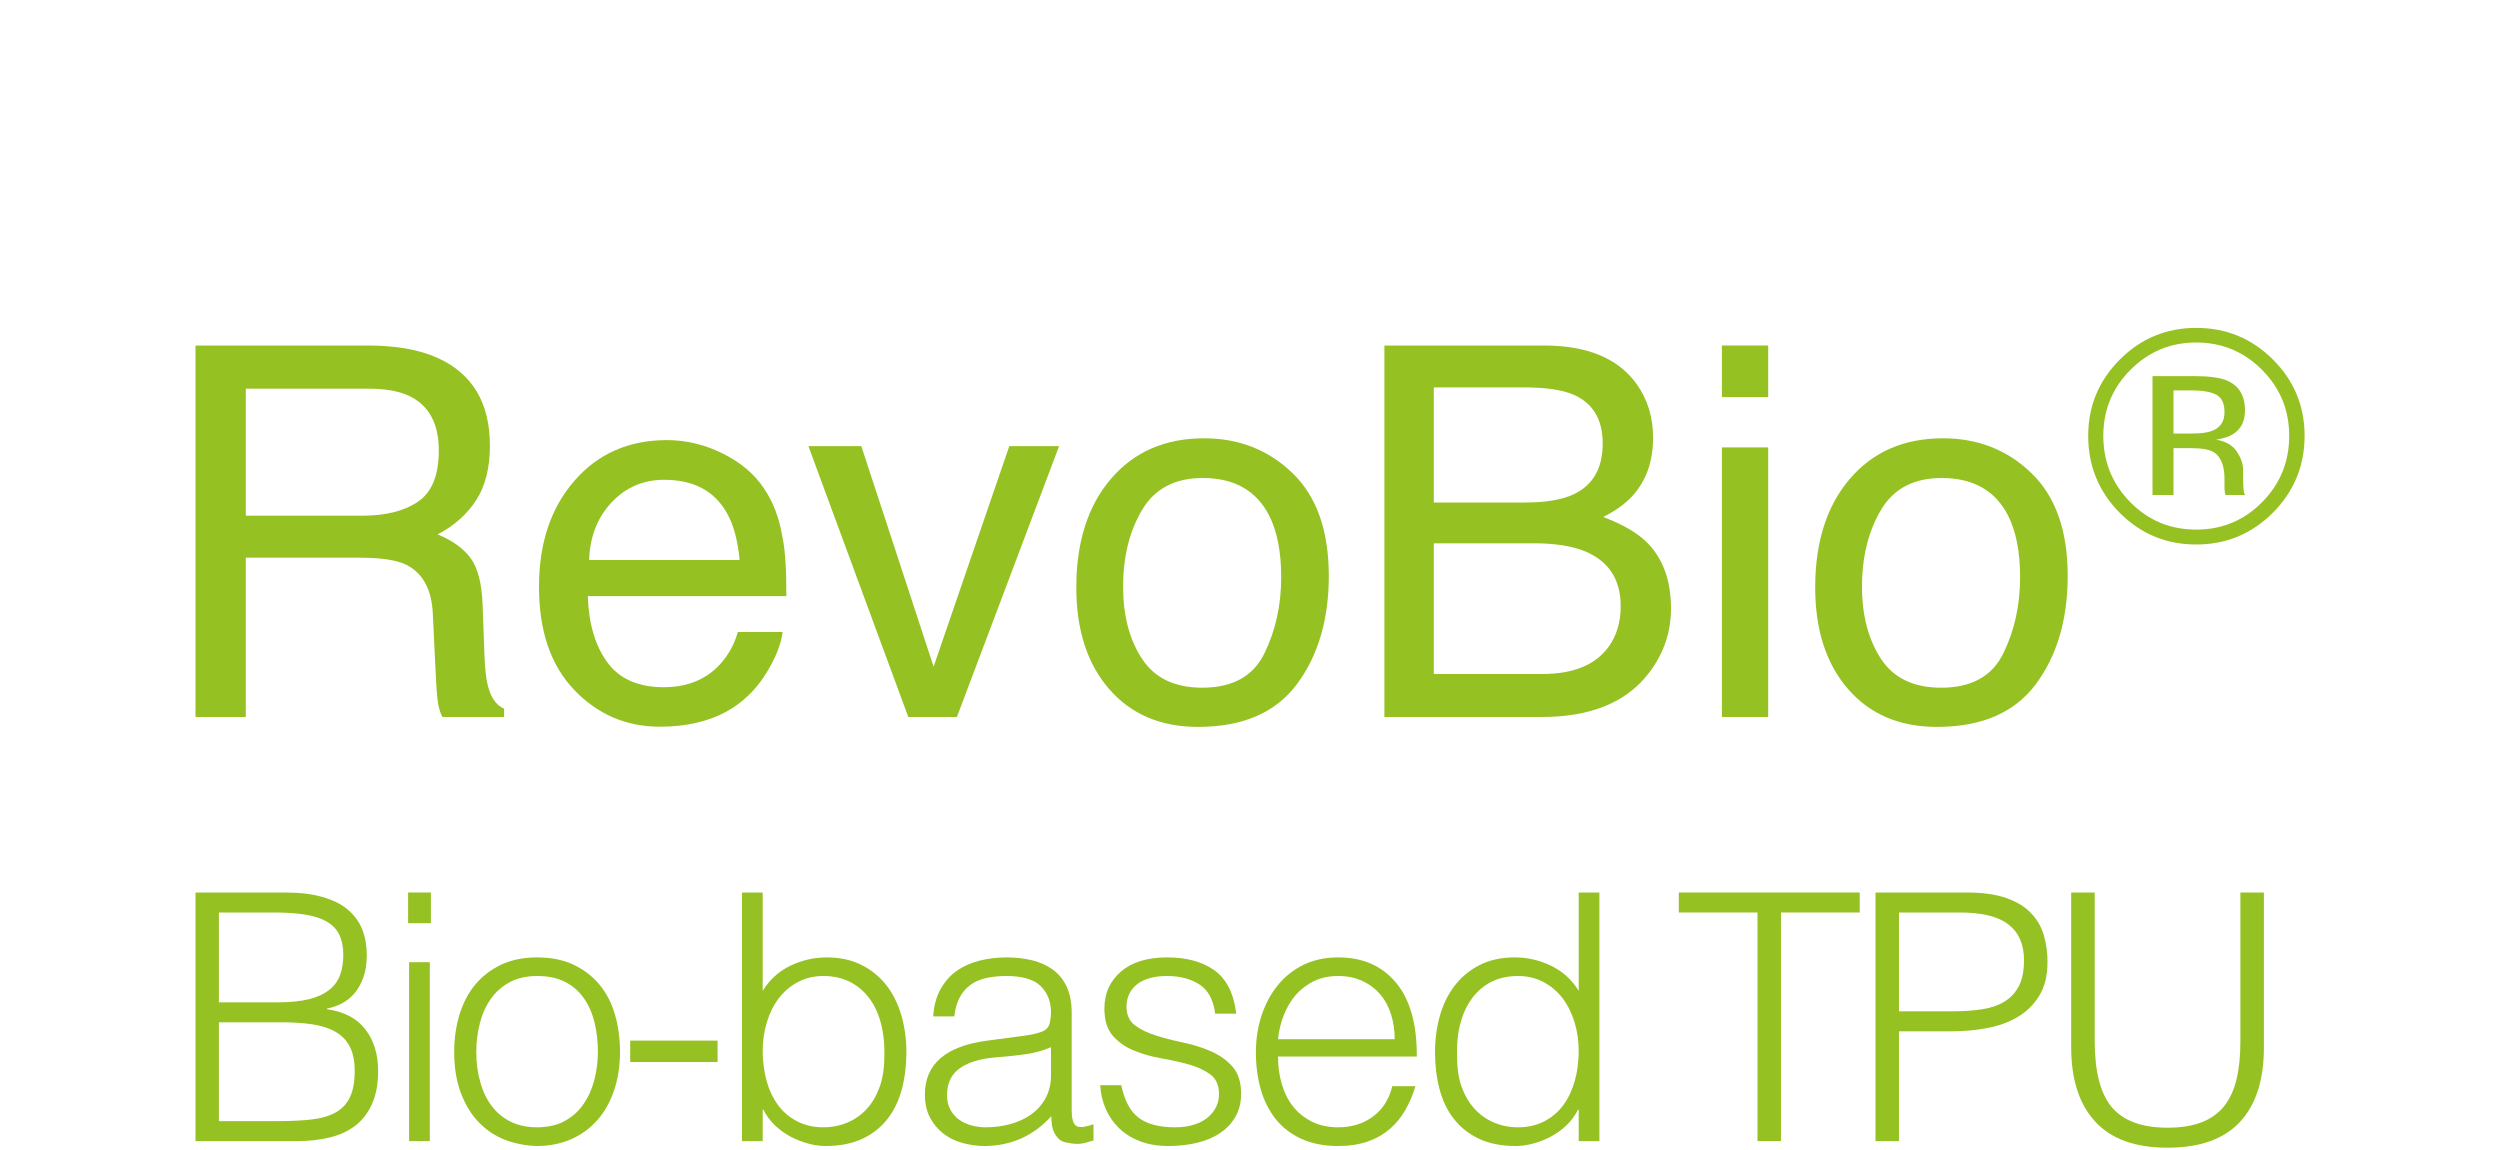
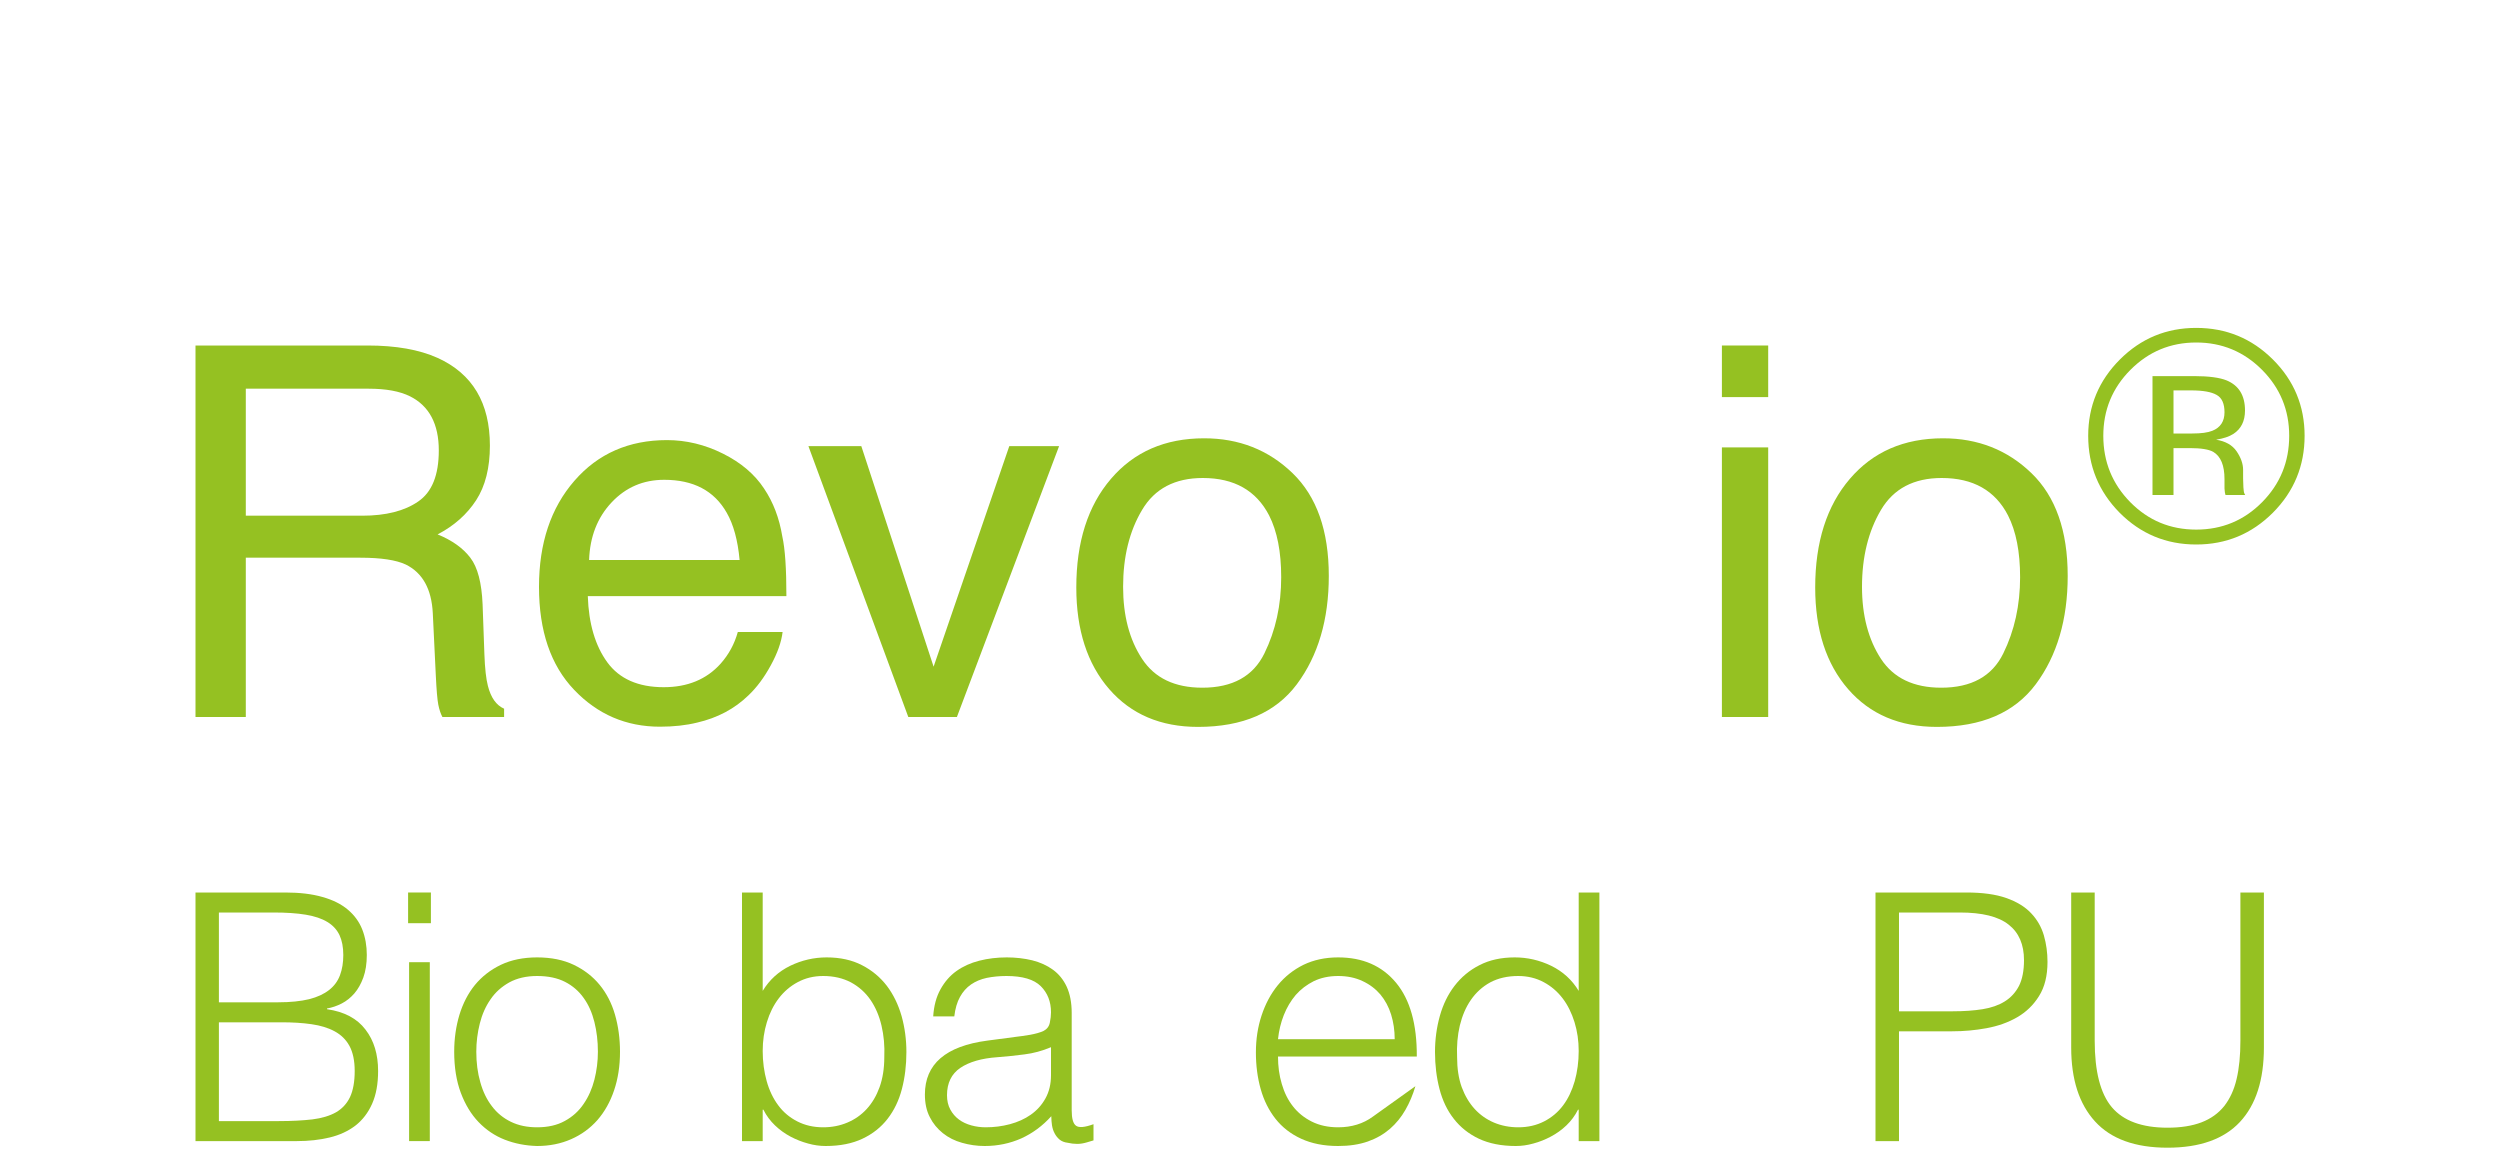
<svg xmlns="http://www.w3.org/2000/svg" width="100%" height="100%" viewBox="0 0 250 115" version="1.1" xml:space="preserve" style="fill-rule:evenodd;clip-rule:evenodd;stroke-linejoin:round;stroke-miterlimit:2;">
  <g id="bio">
    <g transform="matrix(1,0,0,1,-1606.46,-5645.33)">
      <path d="M1642.68,5696.9C1645.04,5696.9 1646.91,5696.43 1648.28,5695.48C1649.66,5694.54 1650.34,5692.84 1650.34,5690.37C1650.34,5687.73 1649.38,5685.92 1647.46,5684.96C1646.43,5684.45 1645.06,5684.2 1643.34,5684.2L1631.04,5684.2L1631.04,5696.9L1642.68,5696.9ZM1626.01,5679.88L1643.21,5679.88C1646.04,5679.88 1648.38,5680.29 1650.22,5681.12C1653.71,5682.7 1655.45,5685.63 1655.45,5689.89C1655.45,5692.12 1654.99,5693.94 1654.07,5695.36C1653.15,5696.77 1651.87,5697.91 1650.22,5698.77C1651.67,5699.36 1652.76,5700.14 1653.49,5701.1C1654.23,5702.06 1654.63,5703.62 1654.72,5705.78L1654.9,5710.76C1654.95,5712.18 1655.07,5713.23 1655.25,5713.92C1655.55,5715.1 1656.09,5715.86 1656.87,5716.2L1656.87,5717.03L1650.7,5717.03C1650.53,5716.71 1650.39,5716.3 1650.29,5715.8C1650.19,5715.29 1650.11,5714.31 1650.04,5712.86L1649.74,5706.66C1649.62,5704.23 1648.72,5702.61 1647.03,5701.78C1646.07,5701.33 1644.56,5701.1 1642.5,5701.1L1631.04,5701.1L1631.04,5717.03L1626.01,5717.03L1626.01,5679.88Z" style="fill:rgb(149,193,34);fill-rule:nonzero;" />
      <path d="M1673.16,5689.34C1675.08,5689.34 1676.95,5689.79 1678.75,5690.69C1680.56,5691.59 1681.93,5692.76 1682.87,5694.19C1683.79,5695.56 1684.39,5697.15 1684.69,5698.97C1684.97,5700.22 1685.1,5702.21 1685.1,5704.94L1665.24,5704.94C1665.33,5707.69 1665.98,5709.9 1667.19,5711.56C1668.4,5713.22 1670.29,5714.05 1672.83,5714.05C1675.21,5714.05 1677.11,5713.27 1678.52,5711.7C1679.33,5710.79 1679.91,5709.73 1680.24,5708.53L1684.72,5708.53C1684.6,5709.53 1684.21,5710.64 1683.54,5711.86C1682.88,5713.08 1682.13,5714.08 1681.31,5714.86C1679.92,5716.21 1678.21,5717.12 1676.17,5717.59C1675.08,5717.86 1673.84,5718 1672.45,5718C1669.08,5718 1666.22,5716.77 1663.88,5714.32C1661.53,5711.86 1660.36,5708.43 1660.36,5704.01C1660.36,5699.66 1661.54,5696.12 1663.9,5693.41C1666.26,5690.69 1669.35,5689.34 1673.16,5689.34ZM1680.42,5701.33C1680.24,5699.35 1679.81,5697.78 1679.13,5696.6C1677.88,5694.4 1675.8,5693.31 1672.88,5693.31C1670.79,5693.31 1669.04,5694.06 1667.62,5695.57C1666.2,5697.08 1665.45,5699 1665.37,5701.33L1680.42,5701.33Z" style="fill:rgb(149,193,34);fill-rule:nonzero;" />
      <path d="M1692.59,5689.94L1699.82,5712L1707.39,5689.94L1712.37,5689.94L1702.15,5717.03L1697.29,5717.03L1687.3,5689.94L1692.59,5689.94Z" style="fill:rgb(149,193,34);fill-rule:nonzero;" />
      <path d="M1726.69,5714.1C1729.71,5714.1 1731.78,5712.96 1732.9,5710.67C1734.02,5708.39 1734.58,5705.85 1734.58,5703.05C1734.58,5700.52 1734.18,5698.46 1733.37,5696.87C1732.08,5694.38 1729.88,5693.13 1726.74,5693.13C1723.96,5693.13 1721.93,5694.19 1720.67,5696.32C1719.4,5698.44 1718.77,5701.01 1718.77,5704.01C1718.77,5706.89 1719.4,5709.29 1720.67,5711.22C1721.93,5713.14 1723.94,5714.1 1726.69,5714.1ZM1726.87,5689.16C1730.36,5689.16 1733.31,5690.32 1735.72,5692.65C1738.13,5694.98 1739.34,5698.4 1739.34,5702.92C1739.34,5707.29 1738.27,5710.9 1736.15,5713.75C1734.02,5716.6 1730.73,5718.02 1726.26,5718.02C1722.53,5718.02 1719.57,5716.76 1717.38,5714.24C1715.19,5711.72 1714.09,5708.33 1714.09,5704.08C1714.09,5699.53 1715.25,5695.9 1717.56,5693.21C1719.87,5690.51 1722.97,5689.16 1726.87,5689.16Z" style="fill:rgb(149,193,34);fill-rule:nonzero;" />
-       <path d="M1758.99,5695.58C1761.12,5695.58 1762.77,5695.29 1763.95,5694.7C1765.8,5693.77 1766.73,5692.1 1766.73,5689.69C1766.73,5687.26 1765.75,5685.63 1763.77,5684.78C1762.66,5684.31 1761.01,5684.07 1758.81,5684.07L1749.84,5684.07L1749.84,5695.58L1758.99,5695.58ZM1760.69,5712.73C1763.77,5712.73 1765.97,5711.84 1767.29,5710.05C1768.12,5708.92 1768.53,5707.56 1768.53,5705.95C1768.53,5703.26 1767.32,5701.42 1764.91,5700.44C1763.63,5699.92 1761.93,5699.66 1759.83,5699.66L1749.84,5699.66L1749.84,5712.73L1760.69,5712.73ZM1744.9,5679.88L1760.86,5679.88C1765.21,5679.88 1768.31,5681.18 1770.15,5683.77C1771.23,5685.31 1771.77,5687.08 1771.77,5689.08C1771.77,5691.43 1771.1,5693.35 1769.77,5694.85C1769.08,5695.64 1768.08,5696.37 1766.78,5697.03C1768.69,5697.75 1770.11,5698.57 1771.06,5699.48C1772.73,5701.1 1773.56,5703.33 1773.56,5706.18C1773.56,5708.58 1772.81,5710.74 1771.31,5712.68C1769.07,5715.58 1765.5,5717.03 1760.61,5717.03L1744.9,5717.03L1744.9,5679.88Z" style="fill:rgb(149,193,34);fill-rule:nonzero;" />
      <path d="M1778.65,5690.07L1783.28,5690.07L1783.28,5717.03L1778.65,5717.03L1778.65,5690.07ZM1778.65,5679.88L1783.28,5679.88L1783.28,5685.04L1778.65,5685.04L1778.65,5679.88Z" style="fill:rgb(149,193,34);fill-rule:nonzero;" />
      <path d="M1800.58,5714.1C1803.6,5714.1 1805.67,5712.96 1806.79,5710.67C1807.91,5708.39 1808.47,5705.85 1808.47,5703.05C1808.47,5700.52 1808.07,5698.46 1807.26,5696.87C1805.98,5694.38 1803.77,5693.13 1800.63,5693.13C1797.85,5693.13 1795.82,5694.19 1794.56,5696.32C1793.3,5698.44 1792.66,5701.01 1792.66,5704.01C1792.66,5706.89 1793.3,5709.29 1794.56,5711.22C1795.82,5713.14 1797.83,5714.1 1800.58,5714.1ZM1800.76,5689.16C1804.25,5689.16 1807.2,5690.32 1809.61,5692.65C1812.02,5694.98 1813.23,5698.4 1813.23,5702.92C1813.23,5707.29 1812.16,5710.9 1810.04,5713.75C1807.91,5716.6 1804.62,5718.02 1800.15,5718.02C1796.42,5718.02 1793.46,5716.76 1791.27,5714.24C1789.08,5711.72 1787.98,5708.33 1787.98,5704.08C1787.98,5699.53 1789.14,5695.9 1791.45,5693.21C1793.76,5690.51 1796.86,5689.16 1800.76,5689.16Z" style="fill:rgb(149,193,34);fill-rule:nonzero;" />
      <path d="M1826.08,5679.58C1823.51,5679.58 1821.32,5680.49 1819.5,5682.32C1817.69,5684.14 1816.79,5686.34 1816.79,5688.91C1816.79,5691.51 1817.69,5693.72 1819.49,5695.55C1821.3,5697.38 1823.49,5698.29 1826.08,5698.29C1828.66,5698.29 1830.86,5697.38 1832.67,5695.55C1834.48,5693.72 1835.38,5691.51 1835.38,5688.91C1835.38,5686.34 1834.48,5684.14 1832.67,5682.32C1830.85,5680.49 1828.65,5679.58 1826.08,5679.58ZM1836.92,5688.91C1836.92,5691.91 1835.86,5694.48 1833.75,5696.6C1831.63,5698.72 1829.08,5699.78 1826.08,5699.78C1823.08,5699.78 1820.53,5698.72 1818.42,5696.6C1816.33,5694.48 1815.28,5691.92 1815.28,5688.91C1815.28,5685.94 1816.34,5683.39 1818.45,5681.28C1820.56,5679.17 1823.1,5678.12 1826.08,5678.12C1829.08,5678.12 1831.63,5679.17 1833.75,5681.28C1835.86,5683.38 1836.92,5685.93 1836.92,5688.91ZM1828.91,5686.56C1828.91,5685.69 1828.65,5685.11 1828.12,5684.82C1827.6,5684.52 1826.75,5684.37 1825.59,5684.37L1823.81,5684.37L1823.81,5688.68L1825.69,5688.68C1826.58,5688.68 1827.24,5688.59 1827.69,5688.41C1828.5,5688.09 1828.91,5687.47 1828.91,5686.56ZM1825.87,5682.94C1827.35,5682.94 1828.43,5683.09 1829.12,5683.37C1830.35,5683.88 1830.96,5684.88 1830.96,5686.38C1830.96,5687.44 1830.57,5688.22 1829.8,5688.72C1829.38,5688.99 1828.81,5689.18 1828.07,5689.3C1829,5689.45 1829.69,5689.83 1830.12,5690.46C1830.55,5691.09 1830.77,5691.71 1830.77,5692.31L1830.77,5693.18C1830.77,5693.45 1830.78,5693.75 1830.8,5694.06C1830.82,5694.38 1830.85,5694.58 1830.9,5694.68L1830.98,5694.83L1829.01,5694.83C1829,5694.79 1828.99,5694.75 1828.98,5694.71C1828.97,5694.67 1828.96,5694.63 1828.95,5694.58L1828.91,5694.19L1828.91,5693.25C1828.91,5691.87 1828.54,5690.97 1827.79,5690.52C1827.35,5690.27 1826.57,5690.14 1825.46,5690.14L1823.81,5690.14L1823.81,5694.83L1821.71,5694.83L1821.71,5682.94L1825.87,5682.94Z" style="fill:rgb(149,193,34);fill-rule:nonzero;" />
    </g>
    <g transform="matrix(1,0,0,1,-1606.13,-5645.33)">
      <path d="M1628.02,5757.44L1634,5757.44C1635.29,5757.44 1636.41,5757.38 1637.37,5757.27C1638.32,5757.15 1639.11,5756.91 1639.73,5756.56C1640.35,5756.2 1640.82,5755.69 1641.13,5755.04C1641.44,5754.38 1641.6,5753.51 1641.6,5752.43C1641.6,5751.4 1641.42,5750.56 1641.08,5749.93C1640.73,5749.29 1640.24,5748.81 1639.59,5748.46C1638.95,5748.11 1638.18,5747.88 1637.28,5747.75C1636.38,5747.62 1635.38,5747.56 1634.28,5747.56L1628.02,5747.56L1628.02,5757.44ZM1628.02,5745.56L1633.96,5745.56C1635.18,5745.56 1636.21,5745.45 1637.04,5745.25C1637.87,5745.04 1638.53,5744.73 1639.04,5744.33C1639.55,5743.93 1639.91,5743.44 1640.13,5742.85C1640.35,5742.26 1640.46,5741.59 1640.46,5740.83C1640.46,5740.04 1640.33,5739.38 1640.08,5738.84C1639.82,5738.3 1639.42,5737.86 1638.87,5737.53C1638.32,5737.19 1637.6,5736.95 1636.71,5736.8C1635.82,5736.65 1634.74,5736.58 1633.45,5736.58L1628.02,5736.58L1628.02,5745.56ZM1625.68,5759.44L1625.68,5734.58L1634.65,5734.58C1636.11,5734.58 1637.35,5734.73 1638.38,5735.03C1639.42,5735.32 1640.27,5735.75 1640.92,5736.3C1641.58,5736.86 1642.06,5737.52 1642.36,5738.29C1642.66,5739.06 1642.81,5739.91 1642.81,5740.83C1642.81,5741.7 1642.69,5742.46 1642.46,5743.09C1642.23,5743.72 1641.93,5744.25 1641.56,5744.68C1641.19,5745.1 1640.77,5745.44 1640.3,5745.68C1639.83,5745.92 1639.34,5746.09 1638.83,5746.18L1638.83,5746.25C1640.56,5746.5 1641.84,5747.18 1642.68,5748.29C1643.53,5749.39 1643.94,5750.77 1643.94,5752.43C1643.94,5753.72 1643.74,5754.81 1643.34,5755.71C1642.94,5756.61 1642.38,5757.34 1641.67,5757.89C1640.95,5758.44 1640.09,5758.84 1639.09,5759.08C1638.09,5759.32 1637,5759.44 1635.83,5759.44L1625.68,5759.44Z" style="fill:rgb(149,193,34);fill-rule:nonzero;" />
      <path d="M1647.04,5759.44L1647.04,5741.55L1649.11,5741.55L1649.11,5759.44L1647.04,5759.44ZM1646.94,5737.65L1646.94,5734.58L1649.22,5734.58L1649.22,5737.65L1646.94,5737.65Z" style="fill:rgb(149,193,34);fill-rule:nonzero;" />
      <path d="M1659.84,5759.93C1658.69,5759.9 1657.61,5759.69 1656.61,5759.3C1655.61,5758.91 1654.74,5758.32 1653.99,5757.54C1653.24,5756.76 1652.65,5755.78 1652.21,5754.61C1651.77,5753.43 1651.55,5752.06 1651.55,5750.5C1651.55,5749.19 1651.73,5747.96 1652.07,5746.82C1652.42,5745.68 1652.93,5744.68 1653.62,5743.83C1654.32,5742.98 1655.18,5742.31 1656.22,5741.81C1657.25,5741.32 1658.46,5741.07 1659.84,5741.07C1661.25,5741.07 1662.47,5741.32 1663.5,5741.81C1664.54,5742.31 1665.4,5742.97 1666.09,5743.81C1666.78,5744.65 1667.3,5745.65 1667.63,5746.8C1667.96,5747.95 1668.13,5749.19 1668.13,5750.5C1668.13,5751.93 1667.93,5753.21 1667.54,5754.36C1667.15,5755.52 1666.59,5756.51 1665.87,5757.34C1665.14,5758.16 1664.27,5758.8 1663.24,5759.25C1662.22,5759.7 1661.08,5759.93 1659.84,5759.93ZM1665.92,5750.5C1665.92,5749.44 1665.8,5748.45 1665.57,5747.53C1665.34,5746.61 1664.99,5745.81 1664.5,5745.13C1664.02,5744.45 1663.4,5743.91 1662.64,5743.52C1661.88,5743.13 1660.95,5742.93 1659.84,5742.93C1658.76,5742.93 1657.83,5743.15 1657.06,5743.57C1656.29,5744 1655.66,5744.56 1655.18,5745.27C1654.69,5745.97 1654.34,5746.77 1654.11,5747.68C1653.88,5748.59 1653.76,5749.53 1653.76,5750.5C1653.76,5751.6 1653.89,5752.62 1654.16,5753.55C1654.42,5754.49 1654.81,5755.29 1655.32,5755.95C1655.82,5756.62 1656.46,5757.14 1657.22,5757.51C1657.98,5757.88 1658.85,5758.06 1659.84,5758.06C1660.92,5758.06 1661.85,5757.85 1662.62,5757.42C1663.39,5757 1664.02,5756.43 1664.5,5755.71C1664.99,5755 1665.34,5754.19 1665.57,5753.3C1665.8,5752.4 1665.92,5751.46 1665.92,5750.5Z" style="fill:rgb(149,193,34);fill-rule:nonzero;" />
-       <rect x="1669.15" y="5749.39" width="8.738" height="2.141" style="fill:rgb(149,193,34);fill-rule:nonzero;" />
      <path d="M1682.4,5750.43C1682.4,5751.51 1682.54,5752.52 1682.8,5753.45C1683.06,5754.38 1683.45,5755.19 1683.96,5755.87C1684.46,5756.55 1685.1,5757.08 1685.86,5757.47C1686.62,5757.86 1687.48,5758.06 1688.45,5758.06C1689.32,5758.06 1690.13,5757.9 1690.86,5757.59C1691.6,5757.28 1692.25,5756.83 1692.8,5756.23C1693.35,5755.63 1693.78,5754.9 1694.09,5754.04C1694.4,5753.17 1694.56,5752.18 1694.56,5751.05C1694.61,5749.92 1694.51,5748.87 1694.28,5747.89C1694.05,5746.91 1693.68,5746.05 1693.18,5745.32C1692.67,5744.58 1692.02,5744 1691.23,5743.57C1690.43,5743.15 1689.51,5742.93 1688.45,5742.93C1687.5,5742.93 1686.66,5743.14 1685.91,5743.54C1685.16,5743.94 1684.53,5744.48 1684.01,5745.16C1683.49,5745.84 1683.09,5746.64 1682.82,5747.54C1682.54,5748.45 1682.4,5749.41 1682.4,5750.43ZM1682.4,5759.44L1680.33,5759.44L1680.33,5734.58L1682.4,5734.58L1682.4,5744.42C1683.07,5743.31 1683.99,5742.48 1685.15,5741.91C1686.31,5741.35 1687.53,5741.07 1688.79,5741.07C1690.15,5741.07 1691.33,5741.33 1692.33,5741.85C1693.33,5742.36 1694.16,5743.06 1694.82,5743.92C1695.47,5744.78 1695.96,5745.79 1696.29,5746.94C1696.61,5748.09 1696.77,5749.29 1696.77,5750.53C1696.77,5751.84 1696.62,5753.08 1696.32,5754.23C1696.02,5755.38 1695.54,5756.37 1694.89,5757.21C1694.23,5758.06 1693.4,5758.72 1692.38,5759.2C1691.37,5759.68 1690.14,5759.93 1688.69,5759.93C1688.11,5759.93 1687.53,5759.85 1686.93,5759.68C1686.33,5759.52 1685.75,5759.29 1685.18,5758.99C1684.62,5758.69 1684.1,5758.32 1683.63,5757.87C1683.16,5757.42 1682.77,5756.9 1682.47,5756.3L1682.4,5756.3L1682.4,5759.44Z" style="fill:rgb(149,193,34);fill-rule:nonzero;" />
      <path d="M1711.23,5750.05C1710.35,5750.42 1709.47,5750.66 1708.57,5750.77C1707.67,5750.89 1706.77,5750.98 1705.87,5751.05C1704.29,5751.16 1703.05,5751.52 1702.16,5752.12C1701.28,5752.72 1700.83,5753.63 1700.83,5754.85C1700.83,5755.4 1700.94,5755.88 1701.16,5756.28C1701.38,5756.69 1701.67,5757.02 1702.02,5757.28C1702.38,5757.55 1702.8,5757.74 1703.27,5757.87C1703.74,5758 1704.22,5758.06 1704.7,5758.06C1705.53,5758.06 1706.33,5757.96 1707.12,5757.75C1707.9,5757.54 1708.6,5757.23 1709.21,5756.8C1709.82,5756.37 1710.31,5755.83 1710.67,5755.18C1711.04,5754.52 1711.23,5753.74 1711.23,5752.85L1711.23,5750.05ZM1707.74,5749.01C1708.13,5748.97 1708.6,5748.9 1709.14,5748.81C1709.68,5748.71 1710.12,5748.59 1710.47,5748.43C1710.81,5748.26 1711.03,5747.99 1711.11,5747.61C1711.19,5747.23 1711.23,5746.88 1711.23,5746.56C1711.23,5745.5 1710.89,5744.63 1710.21,5743.95C1709.53,5743.27 1708.38,5742.93 1706.77,5742.93C1706.06,5742.93 1705.4,5743 1704.8,5743.12C1704.2,5743.25 1703.68,5743.47 1703.23,5743.78C1702.78,5744.09 1702.41,5744.51 1702.13,5745.02C1701.84,5745.54 1701.65,5746.19 1701.56,5746.97L1699.45,5746.97C1699.52,5745.91 1699.76,5745.01 1700.18,5744.26C1700.59,5743.52 1701.12,5742.9 1701.78,5742.43C1702.44,5741.96 1703.2,5741.62 1704.06,5741.4C1704.92,5741.18 1705.84,5741.07 1706.81,5741.07C1707.7,5741.07 1708.55,5741.17 1709.35,5741.36C1710.14,5741.56 1710.83,5741.87 1711.42,5742.3C1712,5742.72 1712.47,5743.29 1712.8,5744C1713.13,5744.72 1713.3,5745.59 1713.3,5746.63L1713.3,5756.37C1713.3,5757.17 1713.44,5757.69 1713.73,5757.9C1714.02,5758.12 1714.6,5758.07 1715.48,5757.75L1715.48,5759.37C1715.31,5759.42 1715.08,5759.49 1714.77,5759.58C1714.46,5759.67 1714.15,5759.72 1713.85,5759.72C1713.53,5759.72 1713.22,5759.68 1712.92,5759.61C1712.57,5759.57 1712.3,5759.46 1712.09,5759.29C1711.88,5759.11 1711.72,5758.91 1711.59,5758.66C1711.46,5758.42 1711.38,5758.16 1711.33,5757.87C1711.29,5757.58 1711.26,5757.28 1711.26,5756.95C1710.39,5757.92 1709.38,5758.66 1708.26,5759.17C1707.13,5759.67 1705.91,5759.93 1704.6,5759.93C1703.81,5759.93 1703.06,5759.82 1702.33,5759.61C1701.61,5759.41 1700.97,5759.09 1700.42,5758.65C1699.87,5758.21 1699.43,5757.68 1699.11,5757.04C1698.78,5756.41 1698.62,5755.65 1698.62,5754.78C1698.62,5751.74 1700.7,5749.94 1704.87,5749.39L1707.74,5749.01Z" style="fill:rgb(149,193,34);fill-rule:nonzero;" />
-       <path d="M1718.26,5753.85C1718.58,5755.39 1719.16,5756.48 1720,5757.11C1720.84,5757.74 1722.05,5758.06 1723.61,5758.06C1724.37,5758.06 1725.03,5757.97 1725.58,5757.78C1726.13,5757.6 1726.59,5757.35 1726.95,5757.04C1727.3,5756.73 1727.57,5756.38 1727.76,5755.99C1727.94,5755.6 1728.03,5755.18 1728.03,5754.74C1728.03,5753.87 1727.75,5753.22 1727.19,5752.79C1726.62,5752.37 1725.91,5752.03 1725.06,5751.79C1724.21,5751.55 1723.29,5751.34 1722.3,5751.17C1721.31,5751 1720.39,5750.74 1719.54,5750.39C1718.69,5750.05 1717.98,5749.55 1717.41,5748.91C1716.85,5748.26 1716.57,5747.35 1716.57,5746.18C1716.57,5744.68 1717.11,5743.46 1718.21,5742.5C1719.3,5741.55 1720.85,5741.07 1722.85,5741.07C1724.79,5741.07 1726.36,5741.5 1727.57,5742.36C1728.78,5743.23 1729.51,5744.67 1729.76,5746.7L1727.65,5746.7C1727.47,5745.32 1726.95,5744.34 1726.08,5743.78C1725.22,5743.22 1724.13,5742.93 1722.82,5742.93C1721.51,5742.93 1720.51,5743.22 1719.81,5743.78C1719.12,5744.34 1718.78,5745.09 1718.78,5746.01C1718.78,5746.81 1719.06,5747.43 1719.62,5747.86C1720.19,5748.28 1720.9,5748.63 1721.75,5748.89C1722.6,5749.16 1723.52,5749.39 1724.51,5749.6C1725.5,5749.81 1726.42,5750.1 1727.27,5750.48C1728.13,5750.86 1728.83,5751.37 1729.4,5752.02C1729.96,5752.66 1730.24,5753.56 1730.24,5754.71C1730.24,5755.56 1730.06,5756.32 1729.69,5756.97C1729.32,5757.63 1728.82,5758.18 1728.17,5758.61C1727.53,5759.05 1726.76,5759.38 1725.88,5759.6C1724.99,5759.82 1724.02,5759.93 1722.96,5759.93C1721.9,5759.93 1720.96,5759.77 1720.14,5759.46C1719.33,5759.15 1718.63,5758.72 1718.05,5758.16C1717.48,5757.61 1717.03,5756.97 1716.71,5756.23C1716.38,5755.49 1716.2,5754.7 1716.15,5753.85L1718.26,5753.85Z" style="fill:rgb(149,193,34);fill-rule:nonzero;" />
-       <path d="M1745.6,5749.25C1745.6,5748.38 1745.48,5747.56 1745.24,5746.78C1745,5746.01 1744.64,5745.35 1744.17,5744.78C1743.69,5744.22 1743.1,5743.77 1742.39,5743.44C1741.67,5743.1 1740.86,5742.93 1739.94,5742.93C1739.02,5742.93 1738.2,5743.11 1737.5,5743.45C1736.8,5743.8 1736.2,5744.26 1735.7,5744.83C1735.21,5745.41 1734.81,5746.08 1734.51,5746.84C1734.21,5747.6 1734.02,5748.4 1733.93,5749.25L1745.6,5749.25ZM1733.93,5750.98C1733.93,5751.95 1734.05,5752.86 1734.31,5753.73C1734.56,5754.59 1734.93,5755.34 1735.43,5755.97C1735.92,5756.6 1736.55,5757.11 1737.31,5757.49C1738.07,5757.87 1738.95,5758.06 1739.94,5758.06C1741.29,5758.06 1742.46,5757.7 1743.42,5756.99C1744.39,5756.28 1745.04,5755.26 1745.36,5753.95L1747.67,5753.95C1747.42,5754.8 1747.09,5755.59 1746.67,5756.32C1746.26,5757.04 1745.74,5757.68 1745.12,5758.22C1744.49,5758.76 1743.76,5759.18 1742.91,5759.48C1742.05,5759.78 1741.06,5759.93 1739.94,5759.93C1738.51,5759.93 1737.28,5759.68 1736.24,5759.2C1735.2,5758.72 1734.35,5758.06 1733.68,5757.21C1733.02,5756.37 1732.52,5755.38 1732.2,5754.24C1731.88,5753.11 1731.72,5751.88 1731.72,5750.57C1731.72,5749.25 1731.91,5748.02 1732.29,5746.87C1732.67,5745.72 1733.21,5744.71 1733.91,5743.85C1734.61,5742.99 1735.47,5742.31 1736.48,5741.81C1737.5,5741.32 1738.65,5741.07 1739.94,5741.07C1742.4,5741.07 1744.33,5741.91 1745.74,5743.61C1747.14,5745.3 1747.83,5747.76 1747.81,5750.98L1733.93,5750.98Z" style="fill:rgb(149,193,34);fill-rule:nonzero;" />
+       <path d="M1745.6,5749.25C1745.6,5748.38 1745.48,5747.56 1745.24,5746.78C1745,5746.01 1744.64,5745.35 1744.17,5744.78C1743.69,5744.22 1743.1,5743.77 1742.39,5743.44C1741.67,5743.1 1740.86,5742.93 1739.94,5742.93C1739.02,5742.93 1738.2,5743.11 1737.5,5743.45C1736.8,5743.8 1736.2,5744.26 1735.7,5744.83C1735.21,5745.41 1734.81,5746.08 1734.51,5746.84C1734.21,5747.6 1734.02,5748.4 1733.93,5749.25L1745.6,5749.25ZM1733.93,5750.98C1733.93,5751.95 1734.05,5752.86 1734.31,5753.73C1734.56,5754.59 1734.93,5755.34 1735.43,5755.97C1735.92,5756.6 1736.55,5757.11 1737.31,5757.49C1738.07,5757.87 1738.95,5758.06 1739.94,5758.06C1741.29,5758.06 1742.46,5757.7 1743.42,5756.99L1747.67,5753.95C1747.42,5754.8 1747.09,5755.59 1746.67,5756.32C1746.26,5757.04 1745.74,5757.68 1745.12,5758.22C1744.49,5758.76 1743.76,5759.18 1742.91,5759.48C1742.05,5759.78 1741.06,5759.93 1739.94,5759.93C1738.51,5759.93 1737.28,5759.68 1736.24,5759.2C1735.2,5758.72 1734.35,5758.06 1733.68,5757.21C1733.02,5756.37 1732.52,5755.38 1732.2,5754.24C1731.88,5753.11 1731.72,5751.88 1731.72,5750.57C1731.72,5749.25 1731.91,5748.02 1732.29,5746.87C1732.67,5745.72 1733.21,5744.71 1733.91,5743.85C1734.61,5742.99 1735.47,5742.31 1736.48,5741.81C1737.5,5741.32 1738.65,5741.07 1739.94,5741.07C1742.4,5741.07 1744.33,5741.91 1745.74,5743.61C1747.14,5745.3 1747.83,5747.76 1747.81,5750.98L1733.93,5750.98Z" style="fill:rgb(149,193,34);fill-rule:nonzero;" />
      <path d="M1764,5750.43C1764,5749.41 1763.86,5748.45 1763.58,5747.54C1763.3,5746.64 1762.91,5745.84 1762.39,5745.16C1761.87,5744.48 1761.24,5743.94 1760.49,5743.54C1759.74,5743.14 1758.89,5742.93 1757.95,5742.93C1756.87,5742.93 1755.94,5743.15 1755.15,5743.57C1754.37,5744 1753.73,5744.58 1753.22,5745.32C1752.71,5746.05 1752.35,5746.91 1752.11,5747.89C1751.88,5748.87 1751.79,5749.92 1751.84,5751.05C1751.84,5752.18 1751.99,5753.17 1752.3,5754.04C1752.62,5754.9 1753.05,5755.63 1753.6,5756.23C1754.15,5756.83 1754.8,5757.28 1755.53,5757.59C1756.27,5757.9 1757.08,5758.06 1757.95,5758.06C1758.92,5758.06 1759.78,5757.86 1760.54,5757.47C1761.3,5757.08 1761.93,5756.55 1762.44,5755.87C1762.95,5755.19 1763.33,5754.38 1763.6,5753.45C1763.86,5752.52 1764,5751.51 1764,5750.43ZM1764,5734.58L1766.07,5734.58L1766.07,5759.44L1764,5759.44L1764,5756.3L1763.93,5756.3C1763.63,5756.9 1763.24,5757.42 1762.77,5757.87C1762.3,5758.32 1761.78,5758.69 1761.21,5758.99C1760.65,5759.29 1760.07,5759.52 1759.47,5759.68C1758.87,5759.85 1758.29,5759.93 1757.71,5759.93C1756.26,5759.93 1755.03,5759.68 1754.01,5759.2C1753,5758.72 1752.17,5758.06 1751.51,5757.21C1750.85,5756.37 1750.38,5755.38 1750.08,5754.23C1749.78,5753.08 1749.63,5751.84 1749.63,5750.53C1749.63,5749.29 1749.79,5748.09 1750.11,5746.94C1750.43,5745.79 1750.92,5744.78 1751.58,5743.92C1752.24,5743.06 1753.06,5742.36 1754.07,5741.85C1755.07,5741.33 1756.25,5741.07 1757.61,5741.07C1758.87,5741.07 1760.09,5741.35 1761.25,5741.91C1762.41,5742.48 1763.33,5743.31 1764,5744.42L1764,5734.58Z" style="fill:rgb(149,193,34);fill-rule:nonzero;" />
-       <path d="M1774.01,5734.58L1792.1,5734.58L1792.1,5736.58L1784.23,5736.58L1784.23,5759.44L1781.88,5759.44L1781.88,5736.58L1774.01,5736.58L1774.01,5734.58Z" style="fill:rgb(149,193,34);fill-rule:nonzero;" />
      <path d="M1793.68,5759.44L1793.68,5734.58L1802.76,5734.58C1804.37,5734.58 1805.7,5734.76 1806.75,5735.13C1807.8,5735.5 1808.63,5736 1809.24,5736.65C1809.85,5737.29 1810.27,5738.03 1810.52,5738.88C1810.76,5739.72 1810.88,5740.6 1810.88,5741.52C1810.88,5742.9 1810.6,5744.04 1810.03,5744.94C1809.47,5745.84 1808.74,5746.54 1807.84,5747.06C1806.94,5747.58 1805.92,5747.94 1804.78,5748.15C1803.64,5748.36 1802.5,5748.46 1801.35,5748.46L1796.03,5748.46L1796.03,5759.44L1793.68,5759.44ZM1801.42,5746.46C1802.52,5746.46 1803.51,5746.39 1804.39,5746.25C1805.26,5746.11 1806,5745.85 1806.61,5745.47C1807.22,5745.09 1807.69,5744.57 1808.03,5743.92C1808.36,5743.26 1808.53,5742.4 1808.53,5741.35C1808.53,5739.78 1808.02,5738.59 1806.99,5737.79C1805.97,5736.98 1804.34,5736.58 1802.11,5736.58L1796.03,5736.58L1796.03,5746.46L1801.42,5746.46Z" style="fill:rgb(149,193,34);fill-rule:nonzero;" />
      <path d="M1813.25,5734.58L1815.6,5734.58L1815.6,5749.39C1815.6,5752.48 1816.17,5754.7 1817.32,5756.06C1818.48,5757.42 1820.33,5758.1 1822.88,5758.1C1824.22,5758.1 1825.35,5757.92 1826.29,5757.56C1827.22,5757.2 1827.97,5756.66 1828.55,5755.94C1829.12,5755.21 1829.54,5754.31 1829.79,5753.23C1830.05,5752.14 1830.17,5750.87 1830.17,5749.39L1830.17,5734.58L1832.52,5734.58L1832.52,5750.08C1832.52,5753.33 1831.72,5755.81 1830.12,5757.53C1828.52,5759.24 1826.11,5760.1 1822.88,5760.1C1819.64,5760.1 1817.22,5759.22 1815.63,5757.47C1814.04,5755.72 1813.25,5753.26 1813.25,5750.08L1813.25,5734.58Z" style="fill:rgb(149,193,34);fill-rule:nonzero;" />
    </g>
  </g>
</svg>